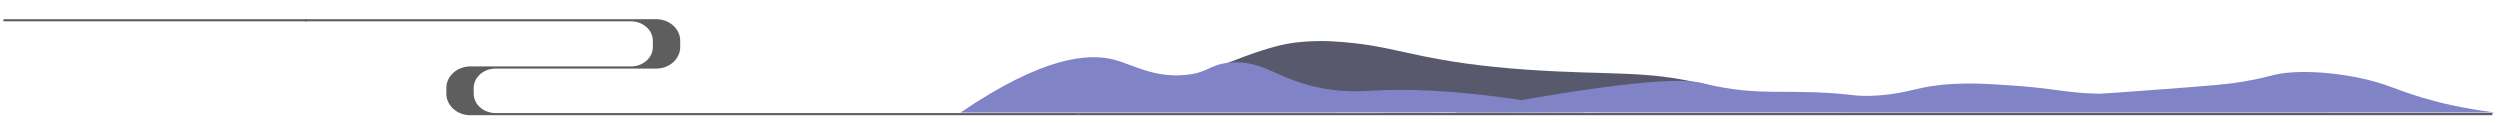
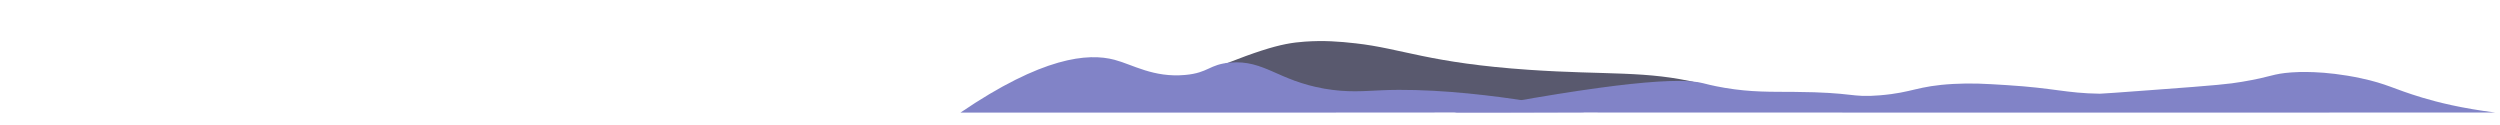
<svg xmlns="http://www.w3.org/2000/svg" id="_レイヤー_1" data-name="レイヤー 1" viewBox="0 0 3200 160">
  <defs>
    <style>
      .cls-1 {
        fill: #34334d;
      }

      .cls-1, .cls-2 {
        opacity: .9;
      }

      .cls-3 {
        stroke-width: 2px;
      }

      .cls-3, .cls-4 {
        fill: #5e5e5e;
        stroke: #5e5e5e;
        stroke-miterlimit: 10;
      }

      .cls-5 {
        fill: #7376c1;
      }

      .cls-4 {
        stroke-width: 2.4px;
      }
    </style>
  </defs>
  <g>
    <g>
-       <path class="cls-4" d="M1769.08,145.88c0,.14.02.27.02.41h1420v-.41h-1420.01Z" />
-       <path class="cls-3" d="M634.21,145.69c-15.91,0-28.86-11.57-28.86-25.79v-7.31c0-14.22,12.95-25.8,28.86-25.8h205.72c16.4,0,29.74-11.92,29.74-26.58v-8.08c0-14.66-13.34-26.58-29.74-26.58h-448.54v.79h416.39c15.91,0,28.86,11.57,28.86,25.79v8.08c0,14.22-12.95,25.79-28.86,25.79h-205.72c-16.4,0-29.74,11.93-29.74,26.59v7.31c0,14.66,13.34,26.58,29.74,26.58h777.6v-.79h-745.46Z" />
-       <path class="cls-3" d="M1381.48,145.69v.79h386.01c0-.26,0-.53,0-.79h-386Z" />
-     </g>
-     <path class="cls-3" d="M391.39,25.55H5.38v.79h386.01c0-.26,0-.53,0-.79Z" />
+       </g>
  </g>
  <g class="cls-2">
    <path class="cls-1" d="M2263.58,143.16c-15.34-10.54-42.24-25.42-88.13-36.57-68.02-16.53-117.67-10.36-218.44-17.24-128.1-8.75-162.25-27.21-221.62-33.87-21.71-2.44-40.89-3.9-65.35-2.18-31.44,2.21-58.58,9.36-170.37,56.6-26.23,11.09-48.45,20.71-65.2,28.05,276.37,1.74,552.73,3.48,829.1,5.22Z" />
    <path class="cls-5" d="M1229.37,144.16c192.11,0,786.4,0,797.46-.51.33-.02.42-.04.43-.08.64-1.76-146.4-32.83-258.48-28.04-23.1.99-43.82,3.16-73.5-2.02-59.98-10.46-76.89-37.04-120.62-33.39-27.15,2.27-27.39,13.07-57.65,15.82-40.47,3.68-67-13.2-90.42-19.41-34.07-9.04-92.36-3.69-197.23,67.62Z" />
    <path class="cls-5" d="M3194,144.04c-187.3.08-374.59.12-561.89.12-256.83,0-513.67-.07-770.5-.21,207.15-39.88,289.43-44.87,317.97-37.53,2.13.55,12.73,3.42,28.16,6.03,33.79,5.72,59.71,4.96,88.69,5.17,78.91.57,71.65,7.56,109.79,4.39,42.84-3.56,46.9-11.95,94.1-14.57,23.41-1.3,40.44-.24,68.23,1.5,62.05,3.87,75.44,10.36,119.26,11.01,2.64.04,24.62-1.62,68.59-4.85,84.14-6.2,96.52-7.58,113.22-10.38,39.64-6.63,38.01-10.19,63.58-12.05,7.06-.51,41.2-2.72,88.78,7.49,34.16,7.33,40.33,13.29,78.41,24.77,19.77,5.96,50.34,13.67,93.6,19.12Z" />
  </g>
</svg>